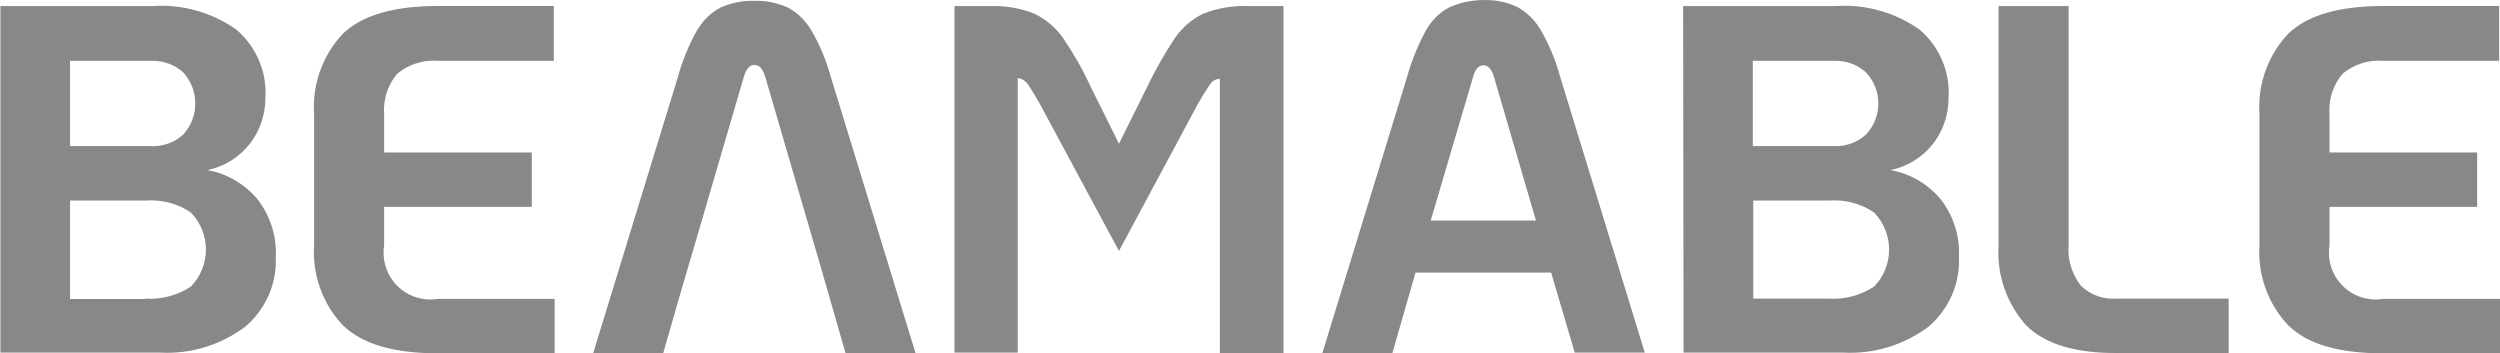
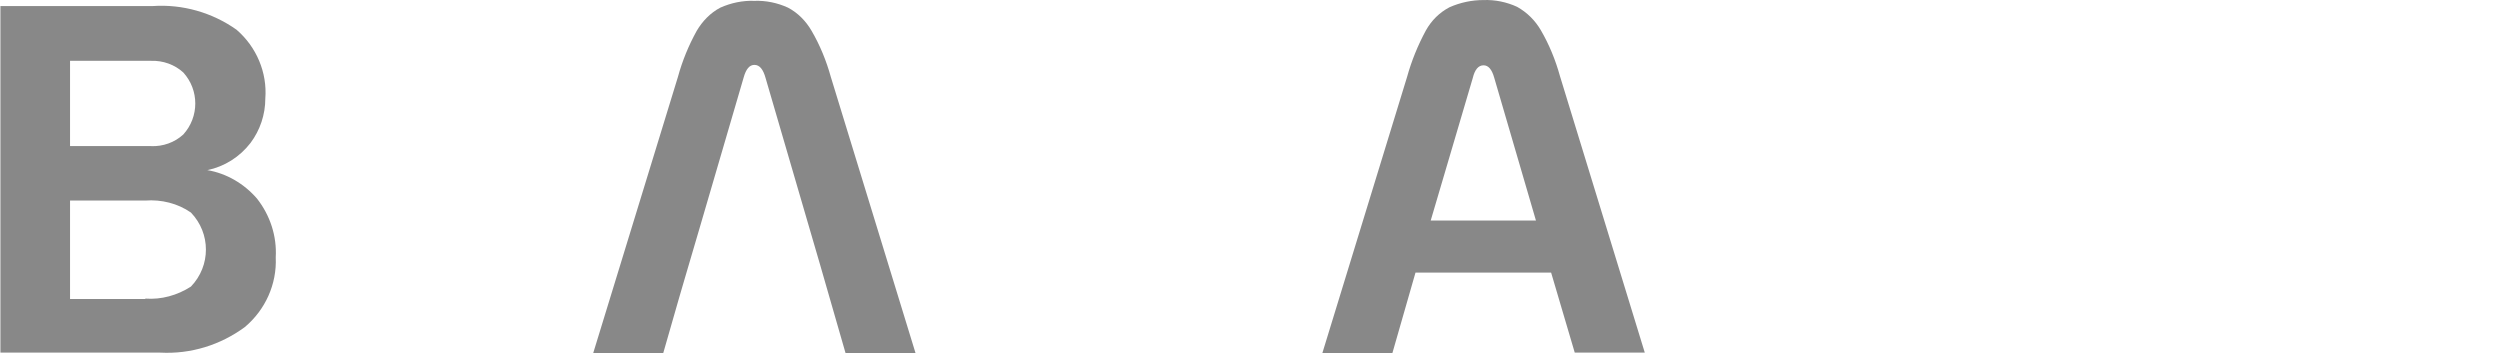
<svg xmlns="http://www.w3.org/2000/svg" id="Layer_2" viewBox="0 0 47.508 6.716">
  <defs>
    <style>.cls-1{fill:#888;}</style>
  </defs>
  <g id="Layer_1-2">
    <g id="uuid-924c5d9c-e5b4-492b-9c6a-0173620df656">
      <g id="Group_201">
        <path id="Path_662" class="cls-1" d="M0,.115h2.905c.563-.038,1.126.122,1.589.449.38.327.586.814.548,1.308,0,.304-.099.601-.281.844-.205.266-.494.449-.821.517.365.061.7.259.943.54.251.319.38.715.357,1.118.023.51-.198.996-.586,1.323-.464.342-1.027.517-1.605.487H.008V.115h-.008ZM2.875,2.777c.221.008.441-.068.608-.221.304-.335.304-.844,0-1.179-.167-.152-.388-.228-.608-.221h-1.544v1.62h1.544ZM2.761,5.674c.304.023.608-.061.867-.228.38-.395.38-1.011,0-1.407-.251-.175-.563-.251-.867-.228h-1.43v1.871h1.43v-.008Z" />
-         <path id="Path_663" class="cls-1" d="M6.517,6.184c-.388-.411-.586-.966-.548-1.529v-2.487c-.038-.563.16-1.118.548-1.529.365-.35.966-.525,1.802-.525h2.205v1.042h-2.205c-.281-.023-.555.068-.768.243-.183.213-.274.494-.251.776v.722h2.806v1.034h-2.806v.73c-.076.487.251.943.738,1.019.091.015.183.015.281,0h2.221v1.034h-2.221c-.837,0-1.437-.175-1.802-.532Z" />
-         <path id="Path_664" class="cls-1" d="M18.138.115h.684c.281-.008.563.038.829.144.213.099.403.259.54.449.198.289.38.601.525.92l.548,1.103.548-1.103c.152-.319.327-.624.525-.92.137-.19.319-.35.532-.449.266-.106.548-.152.837-.144h.684v6.593h-1.209V1.499c-.076,0-.144.038-.183.099-.084.122-.16.243-.228.365l-1.506,2.806-1.506-2.799c-.099-.175-.175-.297-.228-.373-.046-.061-.114-.106-.19-.114v5.217h-1.202V.115Z" />
        <path id="Path_665" class="cls-1" d="M29.477,5.18h-2.578l-.441,1.536h-1.331l1.612-5.255c.084-.304.205-.601.357-.882.106-.19.259-.342.449-.441.205-.091.426-.137.646-.137.221-.008.441.038.639.129.19.106.342.259.449.441.16.274.281.57.365.875l1.612,5.255h-1.331l-.449-1.521ZM29.188,4.191l-.791-2.707c-.046-.167-.114-.243-.205-.243-.099,0-.167.084-.205.243l-.799,2.707h2Z" />
-         <path id="Path_666" class="cls-1" d="M31.986.115h2.905c.563-.038,1.126.122,1.589.449.38.327.586.814.548,1.308,0,.304-.099.601-.281.844-.205.266-.494.449-.821.517.365.061.7.259.943.54.251.319.38.715.357,1.118.023.51-.198.996-.586,1.323-.464.342-1.027.517-1.605.487h-3.042l-.008-6.586ZM34.853,2.777c.221.008.441-.068.608-.221.312-.335.312-.844,0-1.179-.167-.152-.38-.228-.608-.221h-1.544v1.62h1.544ZM34.747,5.674c.304.023.608-.061.867-.228.38-.395.38-1.011,0-1.407-.251-.175-.563-.251-.867-.228h-1.43v1.863h1.43Z" />
-         <path id="Path_667" class="cls-1" d="M38.504,6.184c-.373-.418-.563-.966-.525-1.529V.115h1.331v4.54c-.023.274.061.548.228.768.183.183.441.274.7.251h2.114v1.034h-2.114c-.806.008-1.384-.175-1.734-.525Z" />
-         <path id="Path_668" class="cls-1" d="M43.485,6.184c-.388-.411-.586-.966-.548-1.529v-2.487c-.038-.563.16-1.118.548-1.529.365-.35.966-.525,1.802-.525h2.205v1.042h-2.205c-.281-.023-.555.068-.768.243-.183.213-.274.494-.251.776v.722h2.806v1.034h-2.806v.73c-.076.487.251.943.738,1.019.091.015.183.015.281,0h2.221v1.034h-2.221c-.844,0-1.445-.175-1.802-.532Z" />
        <path id="Path_669" class="cls-1" d="M16.069,6.716h1.331l-1.612-5.255c-.084-.304-.205-.601-.365-.875-.106-.183-.259-.342-.449-.441-.198-.091-.418-.137-.639-.129-.221-.008-.441.038-.646.129-.19.099-.342.259-.449.441-.152.274-.274.57-.357.875l-1.612,5.255h1.331c.684-2.38-.122.411,1.529-5.24.046-.167.114-.243.205-.243.099,0,.167.084.213.251,1.597,5.476.646,2.198,1.521,5.232Z" />
      </g>
    </g>
  </g>
</svg>